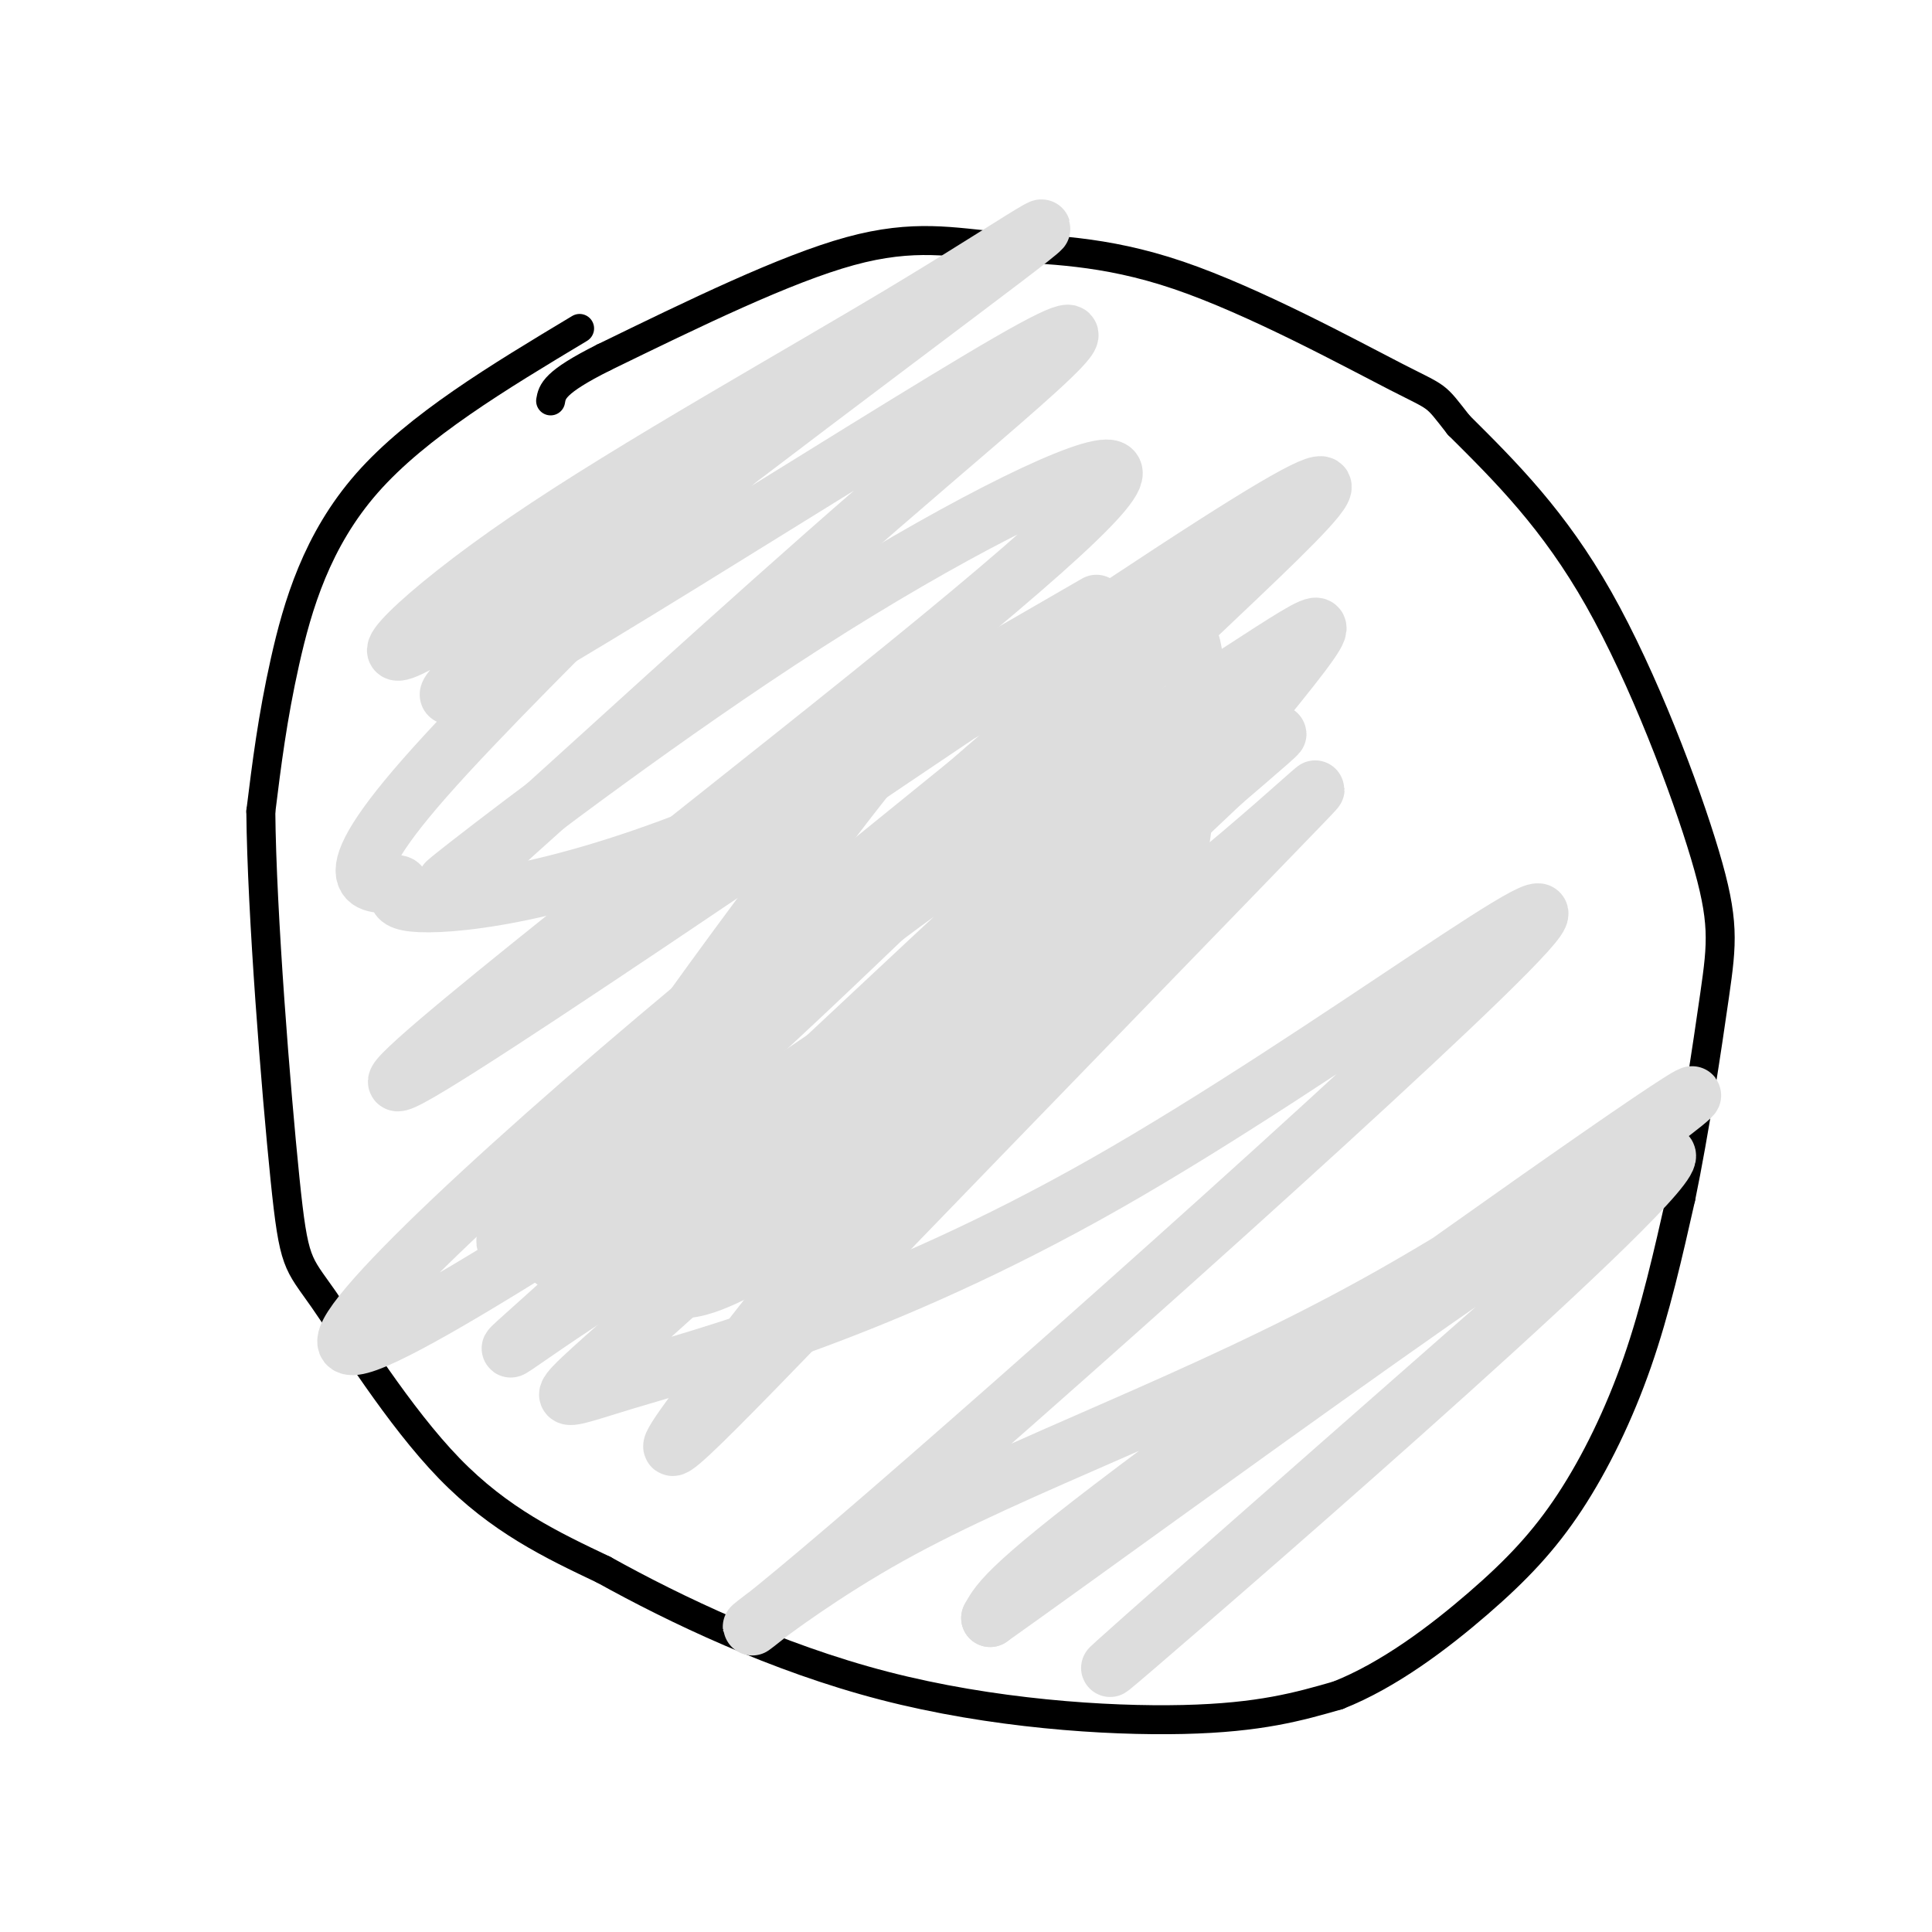
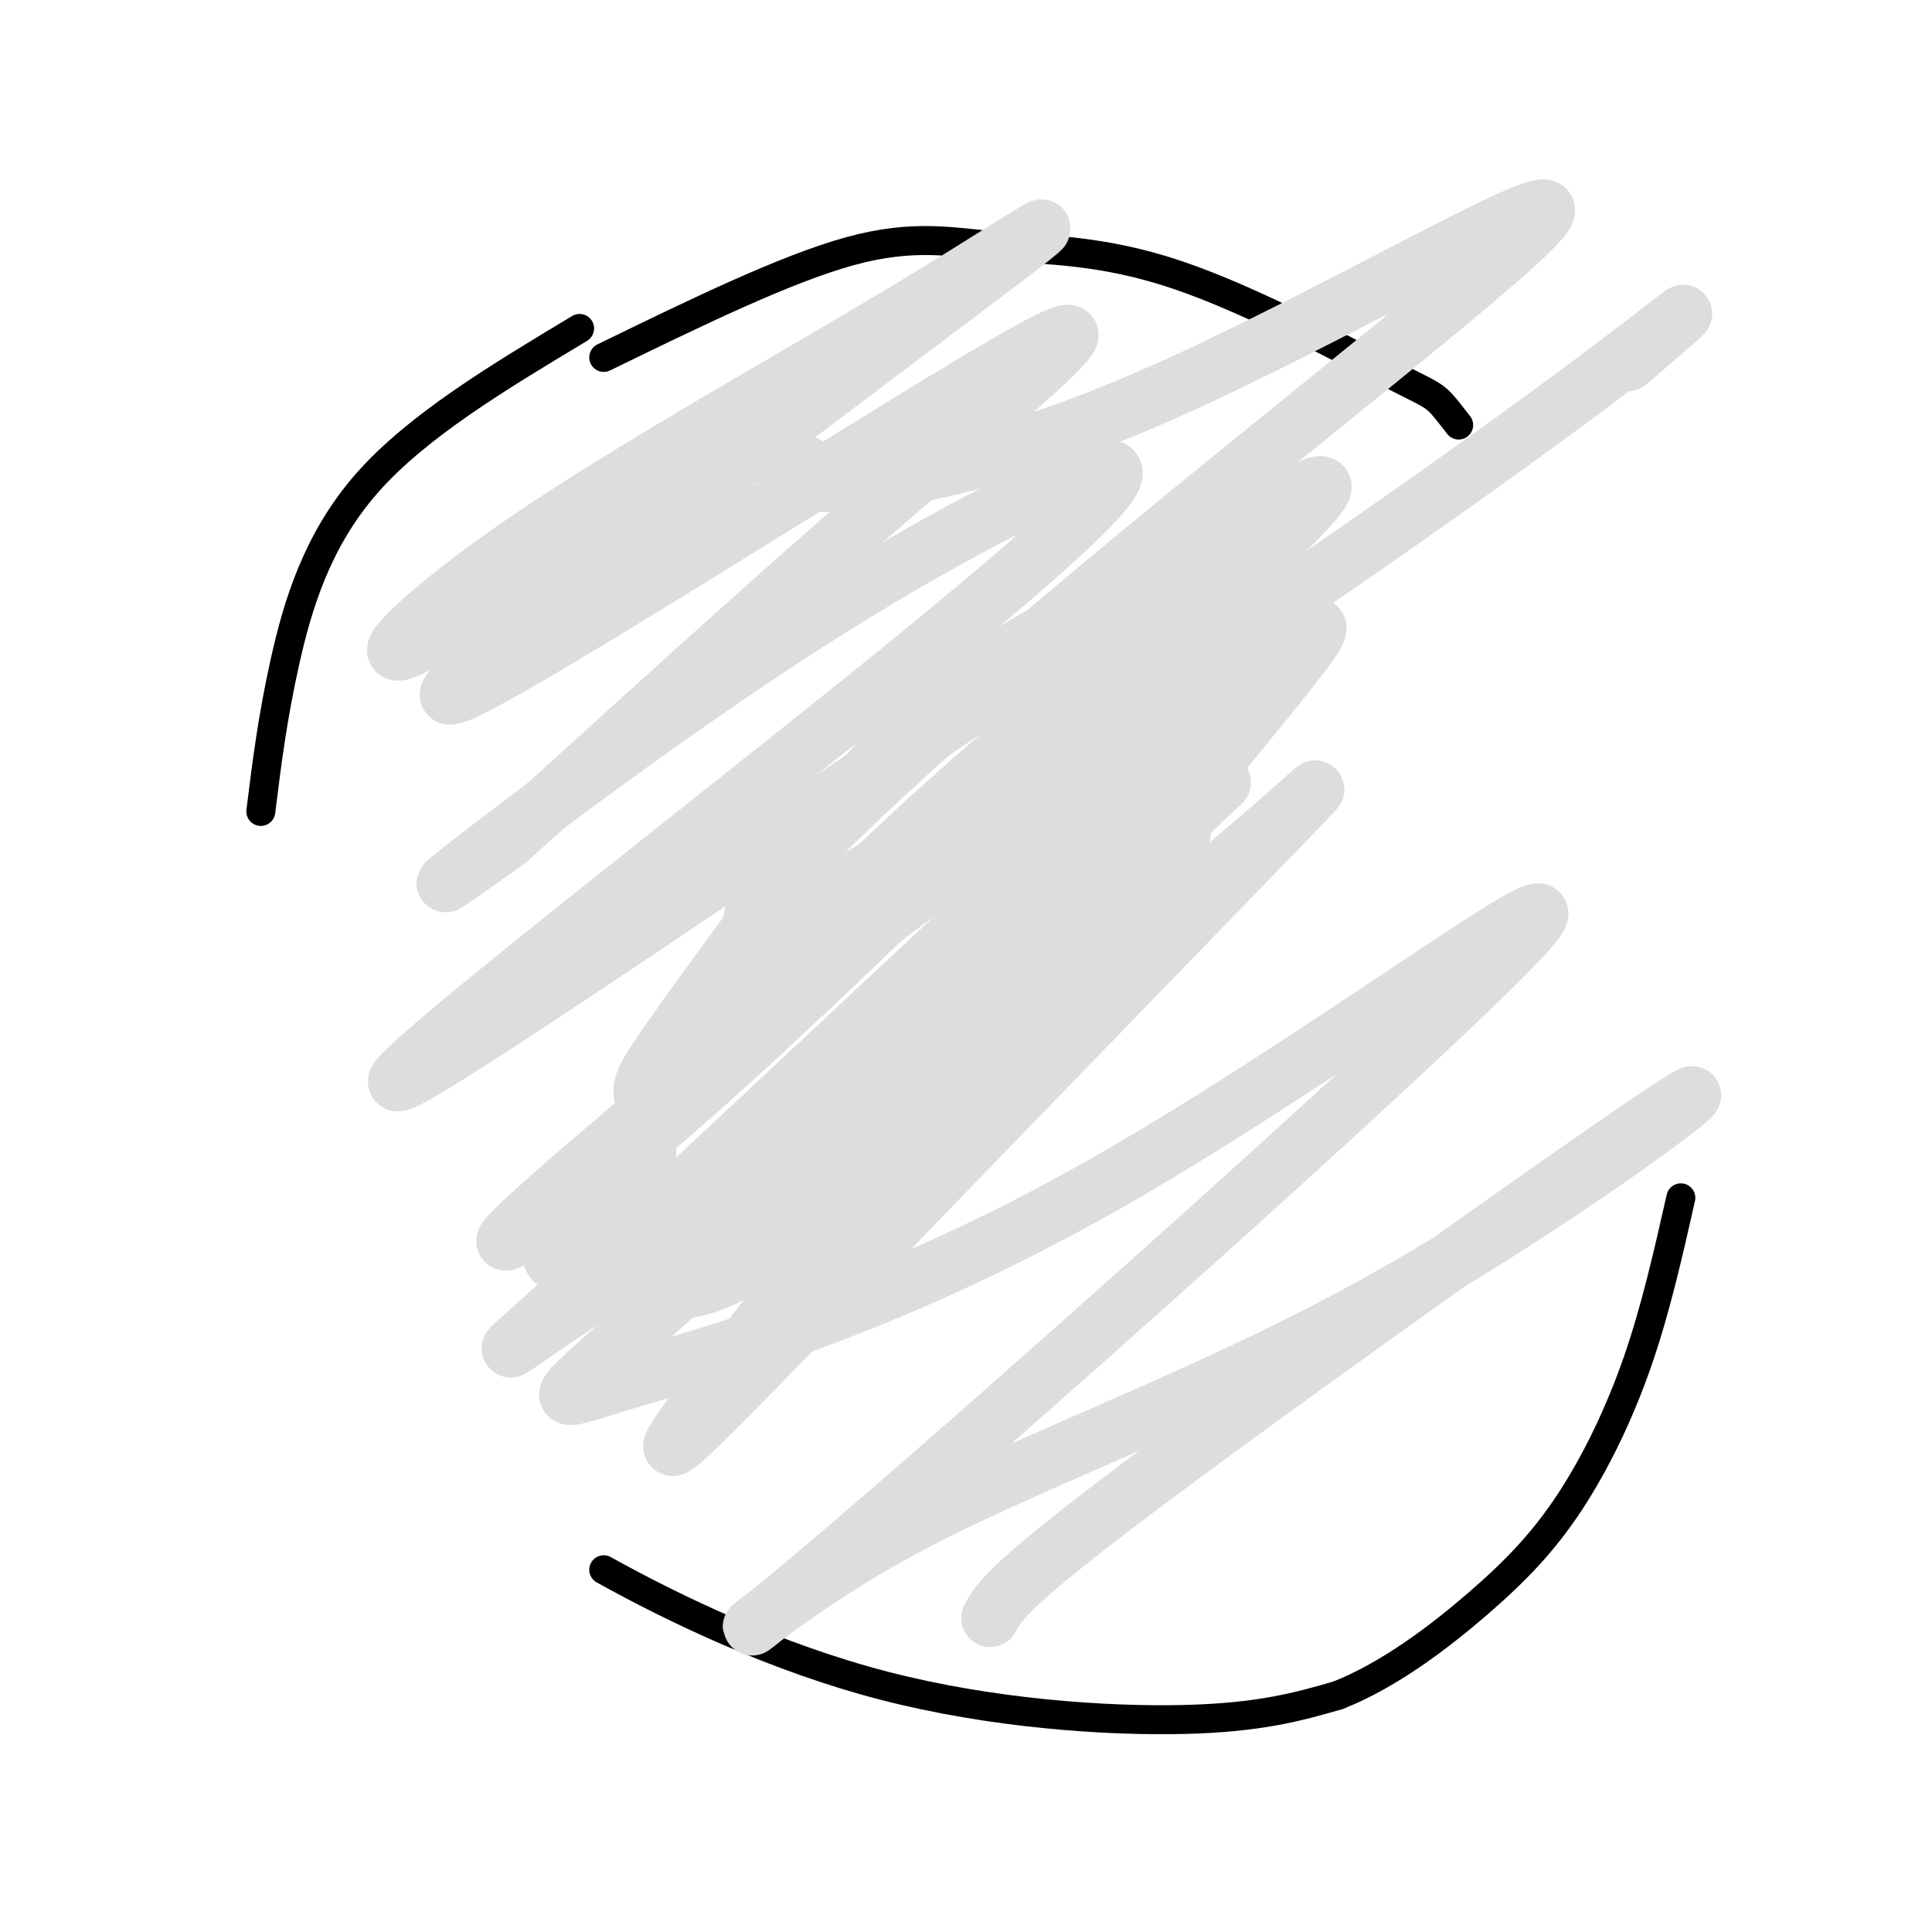
<svg xmlns="http://www.w3.org/2000/svg" viewBox="0 0 400 400" version="1.1">
  <g fill="none" stroke="#000000" stroke-width="6" stroke-linecap="round" stroke-linejoin="round">
    <path d="M120,68c-16.800,10.089 -33.600,20.178 -44,32c-10.400,11.822 -14.400,25.378 -17,37c-2.600,11.622 -3.800,21.311 -5,31" />
-     <path d="M54,168c0.187,20.984 3.153,57.944 5,76c1.847,18.056 2.574,17.207 8,25c5.426,7.793 15.550,24.226 26,35c10.450,10.774 21.225,15.887 32,21" />
    <path d="M125,325c14.762,8.202 35.667,18.208 58,24c22.333,5.792 46.095,7.369 62,7c15.905,-0.369 23.952,-2.685 32,-5" />
    <path d="M277,351c10.561,-4.158 20.965,-12.053 29,-19c8.035,-6.947 13.702,-12.947 19,-21c5.298,-8.053 10.228,-18.158 14,-29c3.772,-10.842 6.386,-22.421 9,-34" />
-     <path d="M348,248c2.841,-13.745 5.442,-31.107 7,-42c1.558,-10.893 2.073,-15.317 -2,-29c-4.073,-13.683 -12.735,-36.624 -22,-53c-9.265,-16.376 -19.132,-26.188 -29,-36" />
    <path d="M302,88c-5.212,-6.643 -3.742,-5.250 -13,-10c-9.258,-4.750 -29.244,-15.644 -45,-21c-15.756,-5.356 -27.280,-5.173 -37,-6c-9.720,-0.827 -17.634,-2.665 -31,1c-13.366,3.665 -32.183,12.832 -51,22" />
-     <path d="M125,74c-10.333,5.167 -10.667,7.083 -11,9" />
  </g>
  <g fill="none" stroke="#DDDDDD" stroke-width="12" stroke-linecap="round" stroke-linejoin="round">
    <path d="M227,125c-9.819,5.676 -19.639,11.352 -26,15c-6.361,3.648 -9.264,5.269 -21,20c-11.736,14.731 -32.305,42.574 -41,55c-8.695,12.426 -5.518,9.437 -5,17c0.518,7.563 -1.625,25.679 2,32c3.625,6.321 13.019,0.847 19,-2c5.981,-2.847 8.549,-3.067 22,-12c13.451,-8.933 37.784,-26.578 51,-41c13.216,-14.422 15.313,-25.620 17,-39c1.687,-13.380 2.963,-28.943 2,-35c-0.963,-6.057 -4.166,-2.609 -6,-2c-1.834,0.609 -2.299,-1.620 -15,8c-12.701,9.620 -37.638,31.088 -56,50c-18.362,18.912 -30.150,35.266 -41,49c-10.850,13.734 -20.764,24.846 -10,20c10.764,-4.846 42.206,-25.651 60,-38c17.794,-12.349 21.941,-16.243 31,-27c9.059,-10.757 23.029,-28.379 37,-46" />
    <path d="M247,149c-19.339,16.214 -86.186,79.750 -118,109c-31.814,29.250 -28.595,24.214 -5,9c23.595,-15.214 67.564,-40.604 101,-65c33.436,-24.396 56.337,-47.796 44,-35c-12.337,12.796 -59.912,61.789 -92,95c-32.088,33.211 -48.689,50.639 -30,26c18.689,-24.639 72.669,-91.347 101,-126c28.331,-34.653 31.012,-37.253 15,-27c-16.012,10.253 -50.718,33.358 -76,52c-25.282,18.642 -41.141,32.821 -57,47" />
    <path d="M130,234c-16.071,13.568 -27.747,23.987 -25,23c2.747,-0.987 19.917,-13.380 46,-37c26.083,-23.620 61.078,-58.468 90,-86c28.922,-27.532 51.772,-47.747 10,-21c-41.772,26.747 -148.165,100.457 -166,110c-17.835,9.543 52.890,-45.081 95,-79c42.110,-33.919 55.607,-47.133 49,-47c-6.607,0.133 -33.317,13.613 -62,32c-28.683,18.387 -59.338,41.682 -70,50c-10.662,8.318 -1.331,1.659 8,-5" />
    <path d="M105,174c14.708,-13.108 47.479,-43.377 77,-69c29.521,-25.623 55.794,-46.600 27,-30c-28.794,16.600 -112.655,70.777 -116,69c-3.345,-1.777 73.825,-59.509 105,-83c31.175,-23.491 16.356,-12.740 -8,2c-24.356,14.740 -58.250,33.468 -81,49c-22.750,15.532 -34.357,27.866 -22,21c12.357,-6.866 48.679,-32.933 85,-59" />
-     <path d="M172,74c-5.609,9.322 -62.130,62.128 -84,87c-21.870,24.872 -9.088,21.809 -6,22c3.088,0.191 -3.520,3.635 5,4c8.520,0.365 32.166,-2.348 68,-18c35.834,-15.652 83.856,-44.244 81,-38c-2.856,6.244 -56.591,47.322 -100,84c-43.409,36.678 -76.491,68.955 -60,63c16.491,-5.955 82.555,-50.142 124,-79c41.445,-28.858 58.270,-42.388 63,-46c4.730,-3.612 -2.635,2.694 -10,9" />
+     <path d="M172,74c-21.870,24.872 -9.088,21.809 -6,22c3.088,0.191 -3.520,3.635 5,4c8.520,0.365 32.166,-2.348 68,-18c35.834,-15.652 83.856,-44.244 81,-38c-2.856,6.244 -56.591,47.322 -100,84c-43.409,36.678 -76.491,68.955 -60,63c16.491,-5.955 82.555,-50.142 124,-79c41.445,-28.858 58.270,-42.388 63,-46c4.730,-3.612 -2.635,2.694 -10,9" />
    <path d="M253,162c-24.812,23.440 -81.841,77.541 -111,104c-29.159,26.459 -30.449,25.276 -13,20c17.449,-5.276 53.635,-14.645 100,-41c46.365,-26.355 102.908,-69.697 87,-52c-15.908,17.697 -104.266,96.431 -140,127c-35.734,30.569 -18.843,12.973 8,-2c26.843,-14.973 63.638,-27.323 101,-48c37.362,-20.677 75.290,-49.682 63,-42c-12.290,7.682 -74.797,52.052 -107,76c-32.203,23.948 -34.101,27.474 -36,31" />
-     <path d="M205,335c33.571,-23.810 135.500,-98.833 140,-96c4.500,2.833 -88.429,83.524 -110,102c-21.571,18.476 28.214,-25.262 78,-69" />
  </g>
</svg>